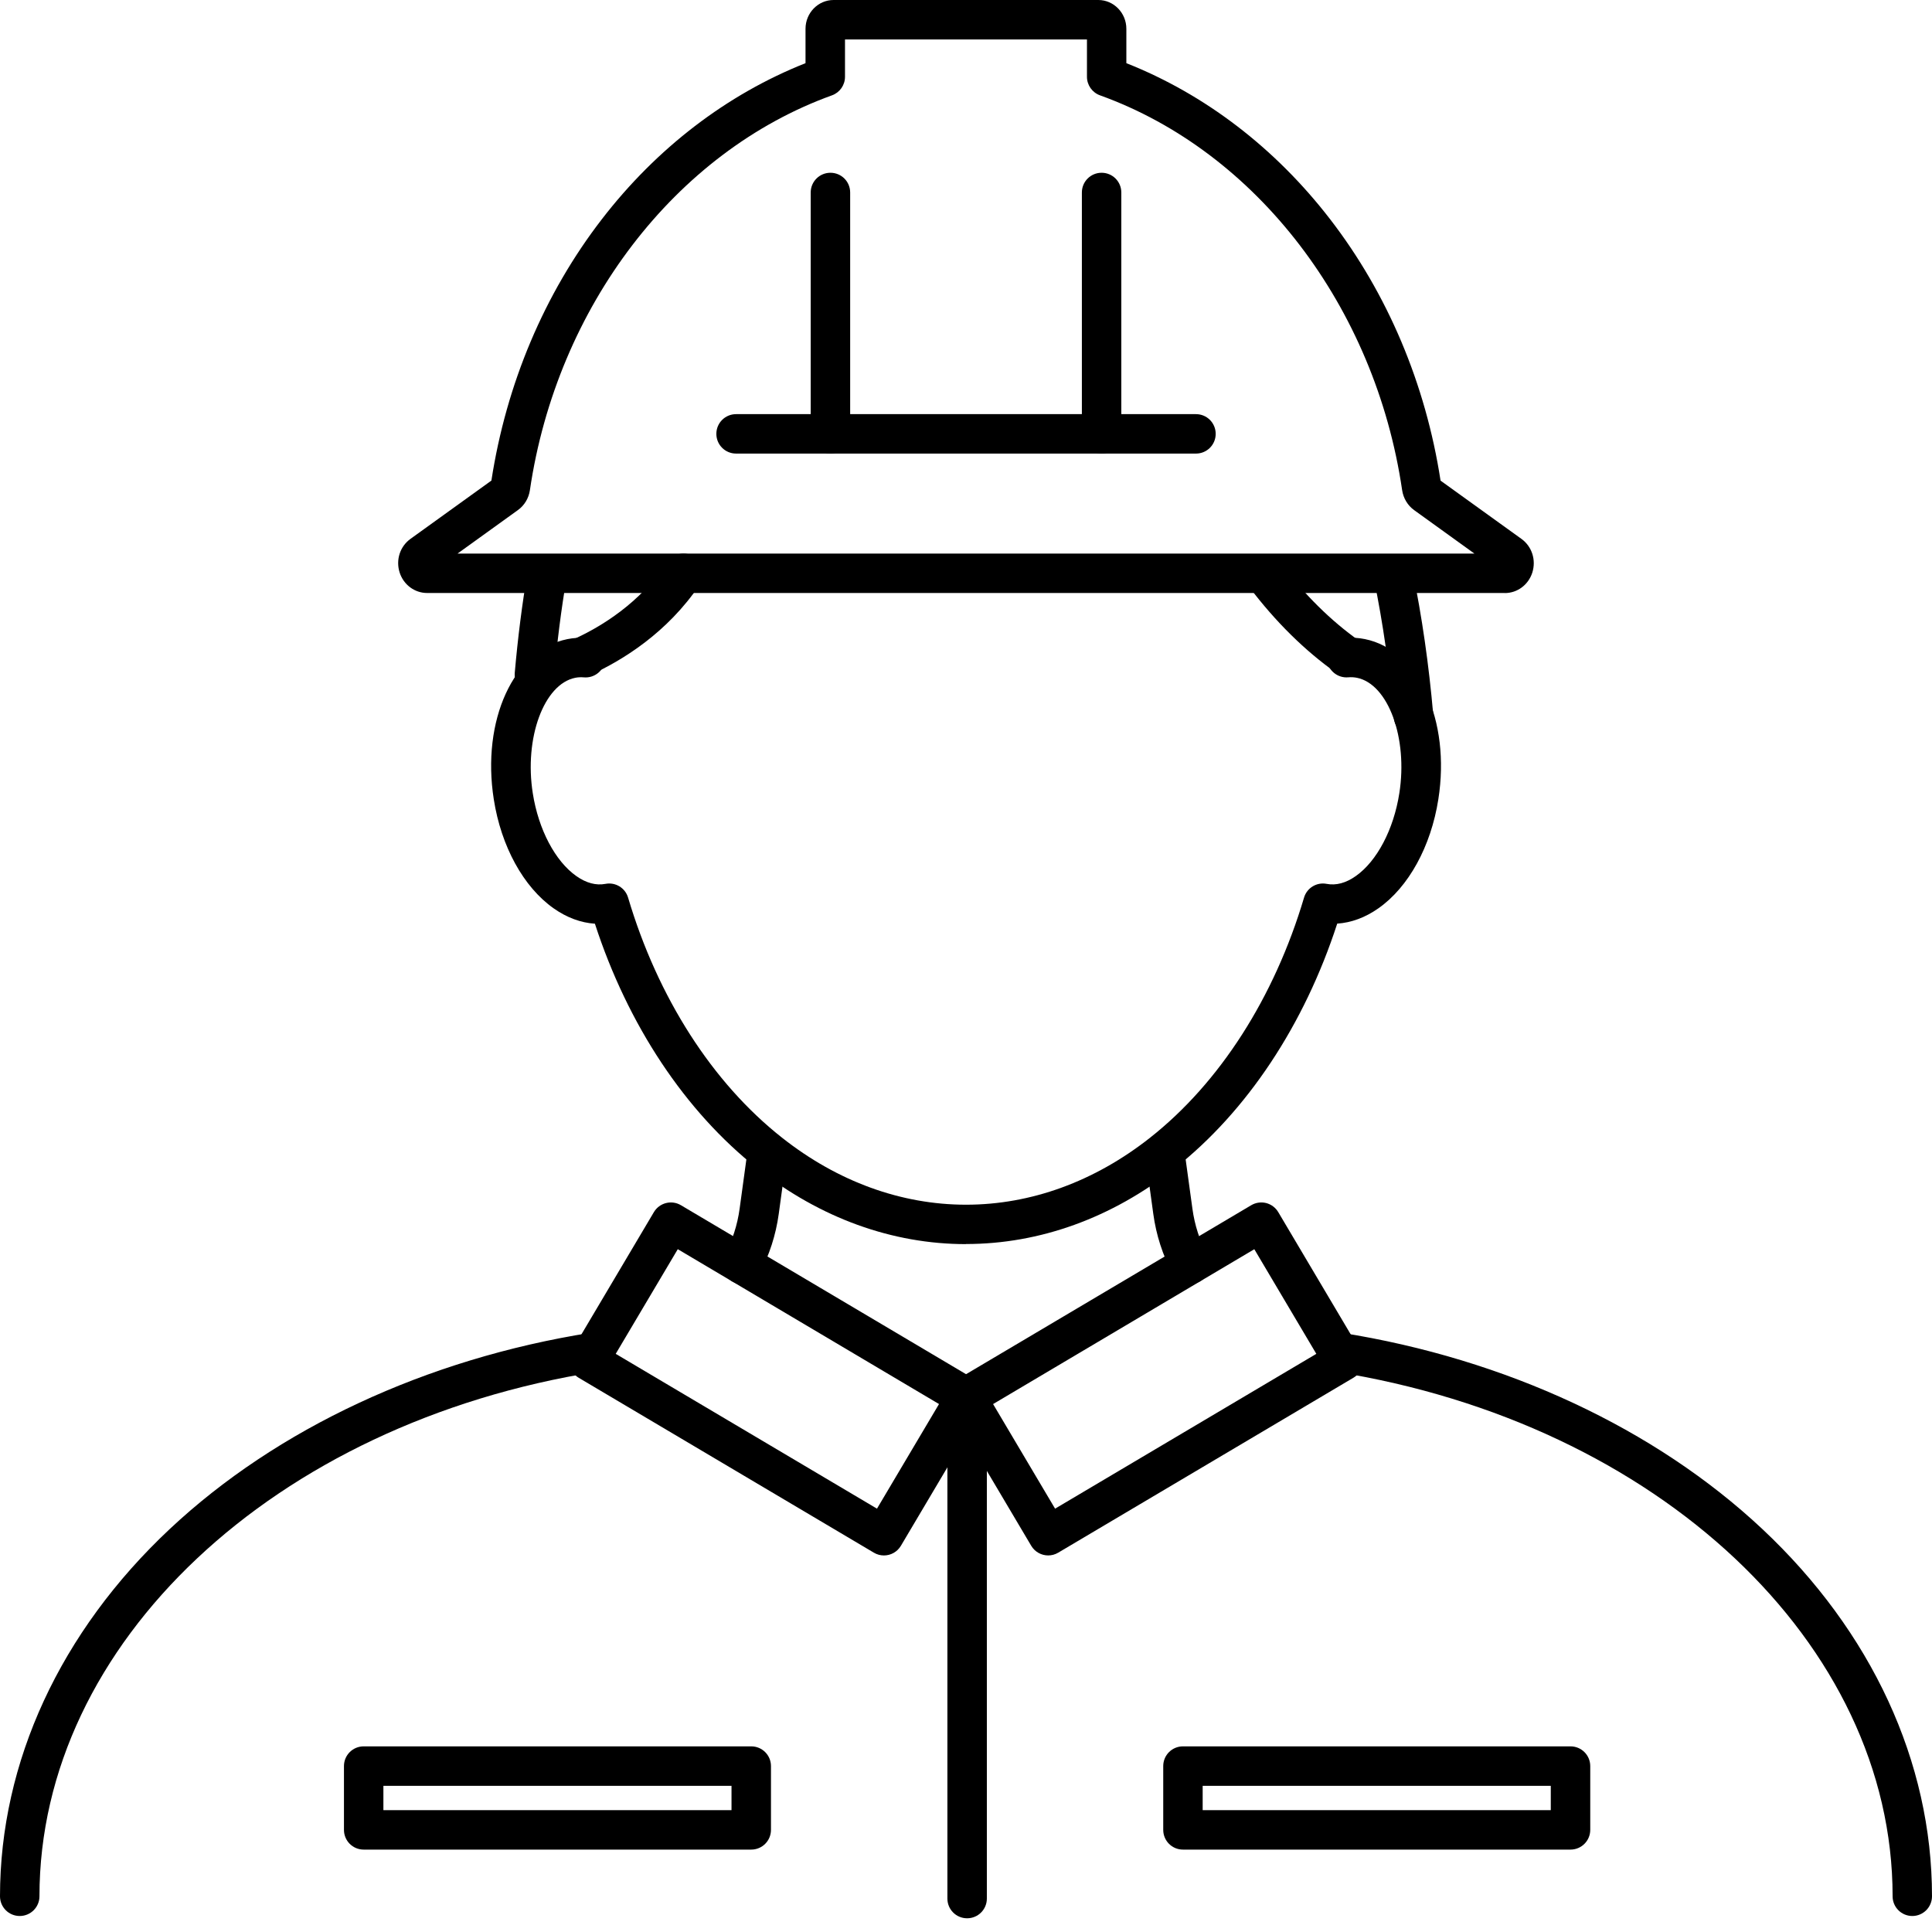
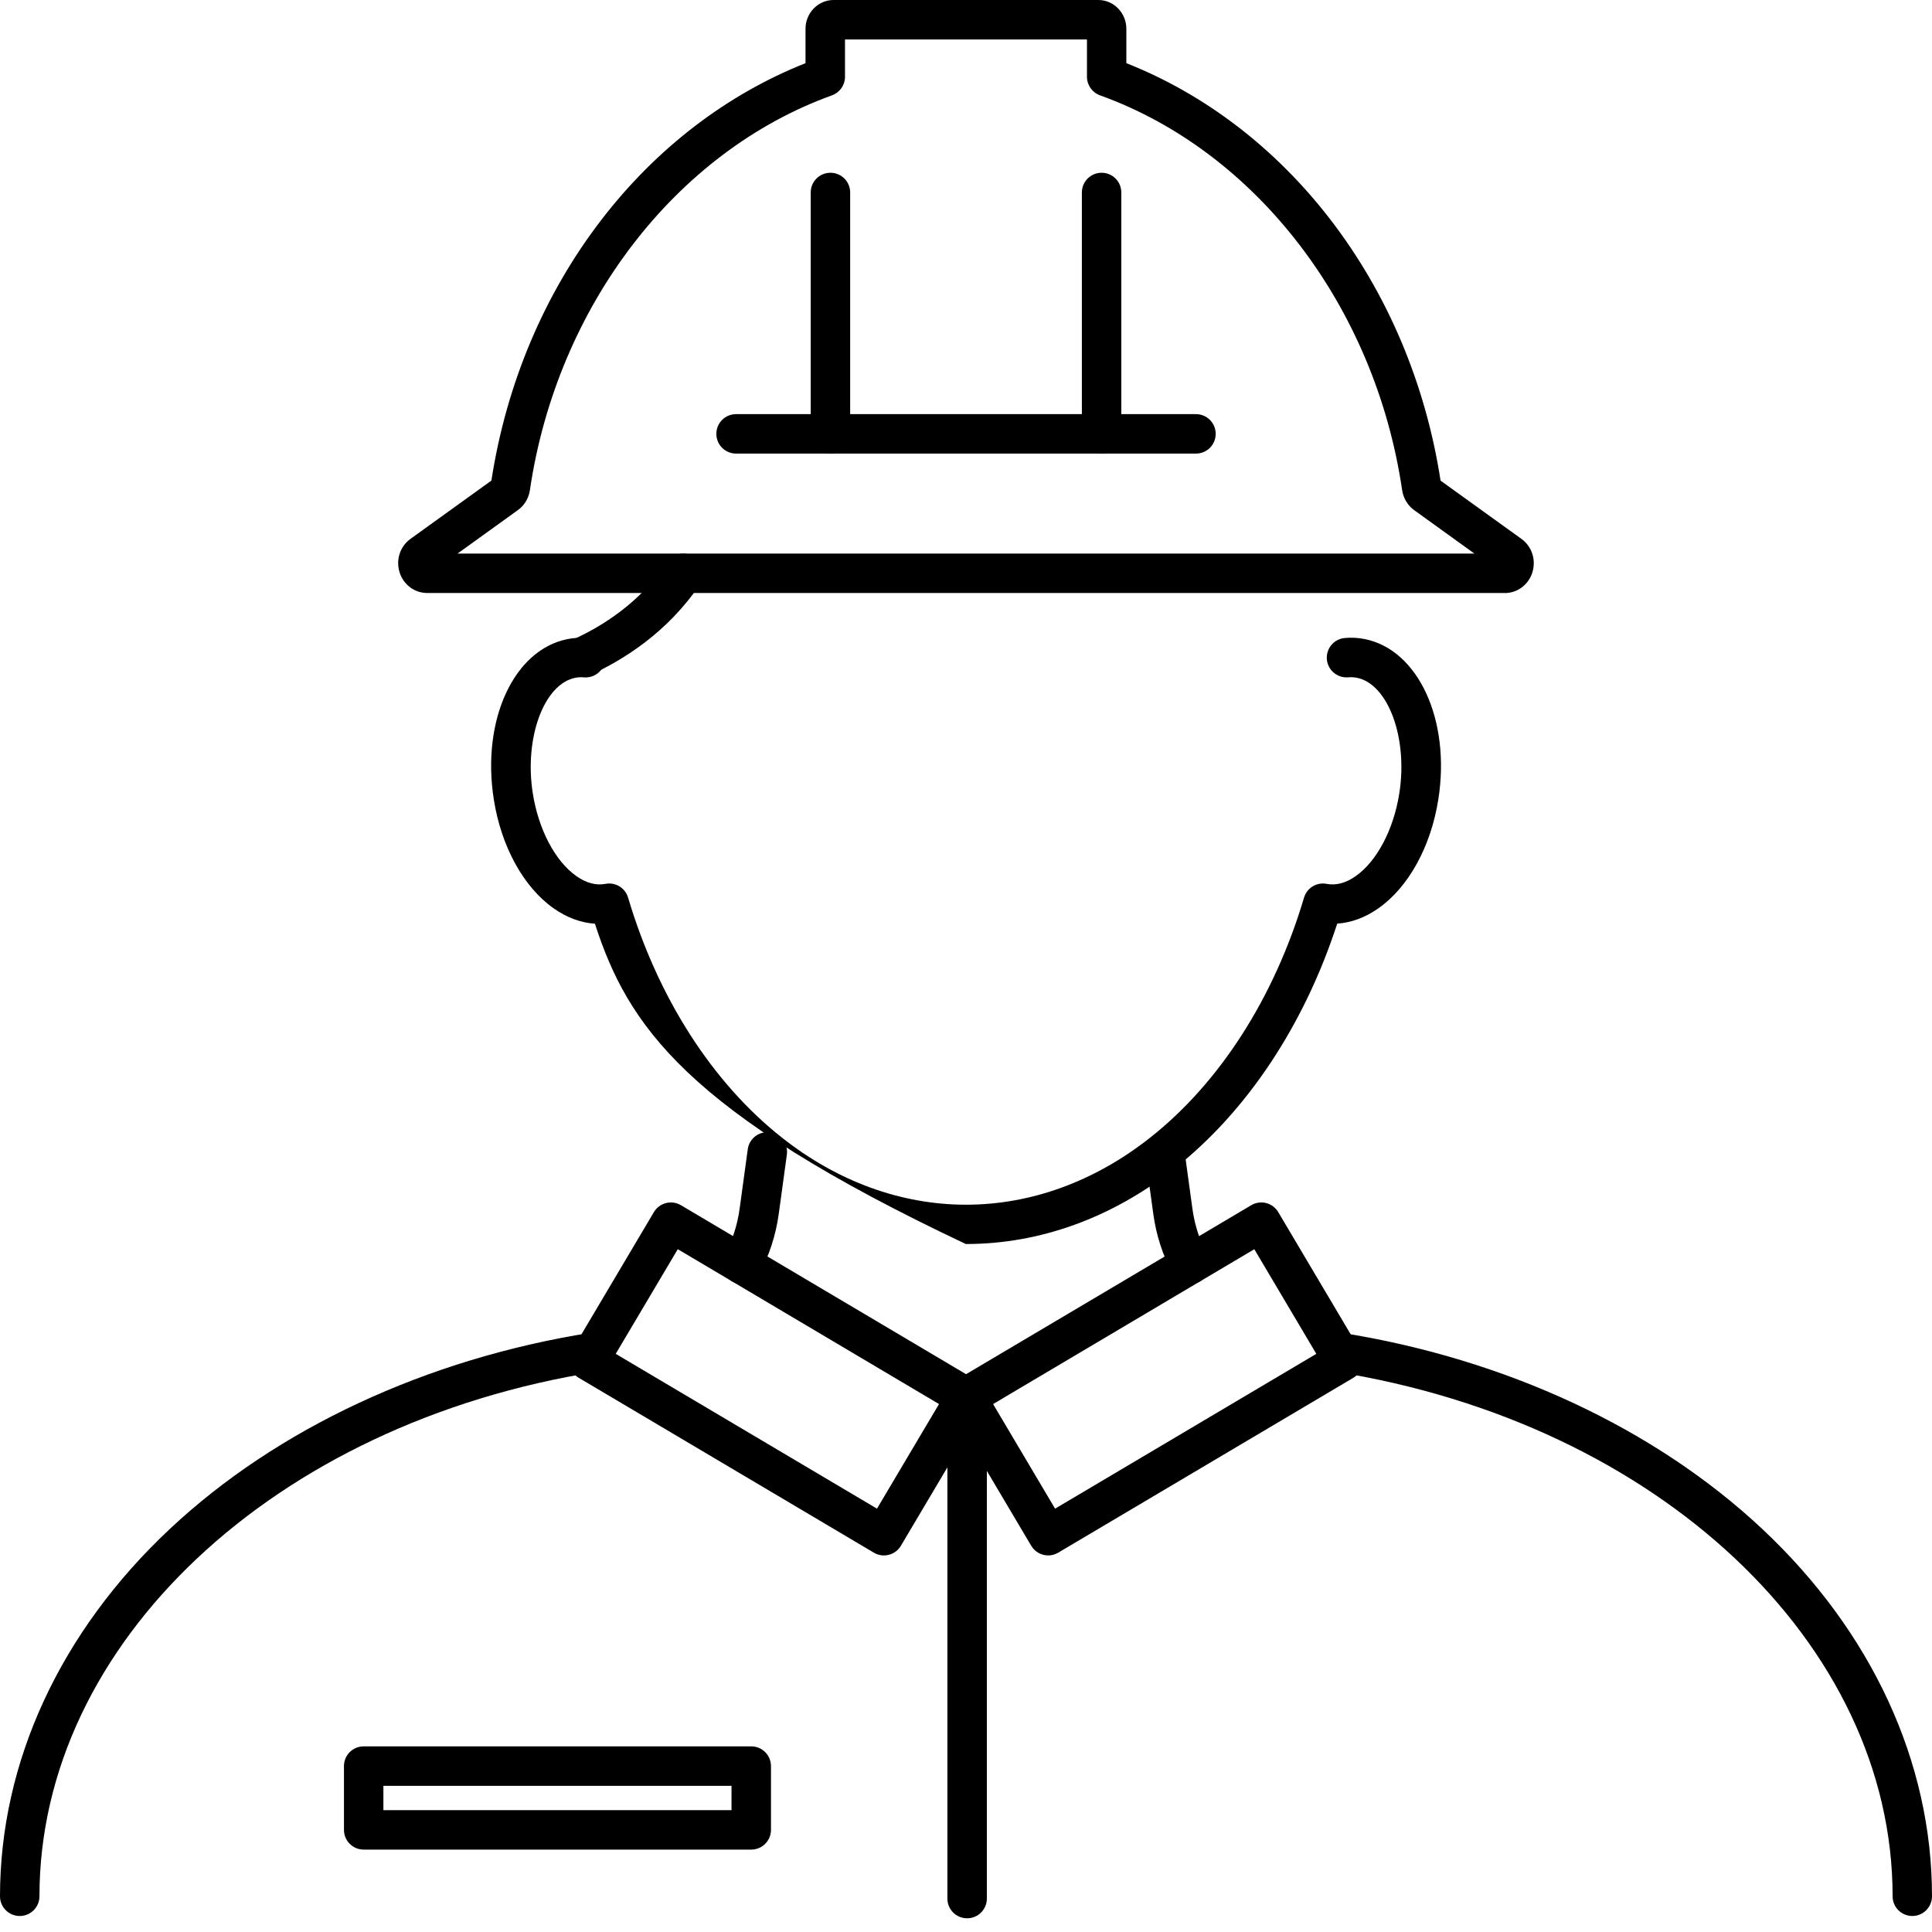
<svg xmlns="http://www.w3.org/2000/svg" width="92" height="92" viewBox="0 0 92 92" fill="none">
  <path d="M71.66 28.238H20.34C19.746 28.238 19.22 27.848 19.032 27.268C18.838 26.667 19.046 26.02 19.549 25.659L23.4 22.885C24.108 18.284 25.922 13.987 28.656 10.443C31.271 7.051 34.615 4.492 38.358 3.008V1.371C38.358 0.616 38.957 0 39.693 0H52.3C53.037 0 53.636 0.616 53.636 1.371V3.008C57.381 4.49 60.725 7.049 63.34 10.44C66.074 13.985 67.89 18.284 68.598 22.887L72.449 25.661C72.952 26.024 73.158 26.669 72.966 27.27C72.778 27.85 72.255 28.241 71.66 28.241V28.238ZM21.791 26.36H70.209L67.339 24.291C67.034 24.072 66.826 23.726 66.769 23.344C65.486 14.604 59.837 7.224 52.382 4.54C52.008 4.406 51.76 4.051 51.76 3.657V1.879H40.238V3.657C40.238 4.053 39.99 4.406 39.618 4.54C32.163 7.228 26.517 14.609 25.233 23.344C25.177 23.726 24.97 24.07 24.663 24.289L21.791 26.358V26.36Z" fill="black" />
  <path d="M39.545 21.6C39.025 21.6 38.605 21.18 38.605 20.66V9.166C38.605 8.646 39.025 8.227 39.545 8.227C40.065 8.227 40.484 8.646 40.484 9.166V20.66C40.484 21.18 40.065 21.6 39.545 21.6Z" fill="black" />
  <path d="M52.457 21.6C51.937 21.6 51.518 21.18 51.518 20.66V9.166C51.518 8.646 51.937 8.227 52.457 8.227C52.977 8.227 53.396 8.646 53.396 9.166V20.66C53.396 21.18 52.977 21.6 52.457 21.6Z" fill="black" />
  <path d="M56.951 21.599H35.052C34.532 21.599 34.112 21.18 34.112 20.66C34.112 20.14 34.532 19.721 35.052 19.721H56.951C57.471 19.721 57.89 20.14 57.89 20.66C57.89 21.18 57.471 21.599 56.951 21.599Z" fill="black" />
  <path d="M91.063 91.238C90.543 91.238 90.124 90.818 90.124 90.299C90.124 78.268 78.961 67.763 63.582 65.32C63.071 65.239 62.72 64.757 62.802 64.246C62.883 63.734 63.363 63.383 63.877 63.465C71.7 64.707 78.817 68.025 83.916 72.807C89.13 77.696 92 83.907 92 90.299C92 90.818 91.581 91.238 91.061 91.238H91.063Z" fill="black" />
  <path d="M56.665 61.149C56.328 61.149 56.003 60.968 55.834 60.65C55.364 59.765 55.057 58.812 54.92 57.814L54.531 54.979C54.46 54.466 54.819 53.992 55.335 53.921C55.849 53.85 56.322 54.209 56.393 54.725L56.782 57.559C56.888 58.336 57.128 59.081 57.493 59.77C57.737 60.227 57.562 60.797 57.105 61.039C56.965 61.114 56.815 61.149 56.665 61.149Z" fill="black" />
  <path d="M35.337 61.149C35.189 61.149 35.038 61.113 34.896 61.038C34.437 60.794 34.264 60.226 34.508 59.769C34.873 59.08 35.114 58.335 35.22 57.559L35.608 54.724C35.679 54.211 36.153 53.852 36.666 53.921C37.18 53.992 37.539 54.465 37.47 54.979L37.082 57.813C36.944 58.811 36.637 59.765 36.167 60.65C35.998 60.967 35.673 61.149 35.337 61.149Z" fill="black" />
  <path d="M0.939 91.238C0.42 91.238 0 90.818 0 90.299C0 83.907 2.872 77.696 8.086 72.808C13.187 68.026 20.305 64.707 28.128 63.465C28.639 63.383 29.121 63.732 29.203 64.246C29.284 64.757 28.936 65.239 28.422 65.32C13.041 67.76 1.879 78.266 1.879 90.299C1.879 90.818 1.459 91.238 0.939 91.238Z" fill="black" />
-   <path d="M46.002 59.244C42.489 59.244 39.057 58.002 36.079 55.651C32.629 52.932 29.896 48.809 28.329 43.986C27.657 43.942 26.991 43.696 26.365 43.255C24.931 42.247 23.864 40.308 23.514 38.066C22.921 34.303 24.457 30.951 27.016 30.435C27.323 30.373 27.646 30.354 27.97 30.383C28.488 30.429 28.867 30.886 28.822 31.404C28.776 31.922 28.316 32.301 27.801 32.255C27.661 32.243 27.523 32.249 27.392 32.276C25.899 32.577 24.956 35.146 25.371 37.776C25.641 39.498 26.436 41.009 27.446 41.719C27.918 42.051 28.383 42.174 28.832 42.089C29.306 41.997 29.773 42.281 29.909 42.744C31.322 47.503 33.925 51.565 37.242 54.178C39.886 56.265 42.915 57.367 46.002 57.367C49.089 57.367 52.117 56.265 54.764 54.178C58.079 51.565 60.684 47.503 62.097 42.744C62.234 42.281 62.7 41.997 63.174 42.089C63.622 42.174 64.088 42.051 64.559 41.719C65.57 41.009 66.365 39.498 66.634 37.776C67.05 35.146 66.106 32.577 64.618 32.276C64.482 32.249 64.344 32.241 64.205 32.253C63.689 32.299 63.232 31.919 63.184 31.402C63.138 30.884 63.518 30.429 64.036 30.381C64.359 30.352 64.683 30.369 64.994 30.433C67.546 30.947 69.085 34.301 68.492 38.064C68.141 40.304 67.077 42.243 65.641 43.251C65.017 43.691 64.349 43.938 63.677 43.982C62.111 48.805 59.377 52.928 55.927 55.647C52.944 57.998 49.513 59.239 46.002 59.239V59.244Z" fill="black" />
-   <path d="M67.309 35.048C66.827 35.048 66.418 34.678 66.374 34.19C66.174 31.886 65.855 29.659 65.425 27.571C65.32 27.064 65.646 26.567 66.155 26.461C66.662 26.357 67.159 26.682 67.266 27.191C67.71 29.35 68.042 31.65 68.249 34.027C68.293 34.545 67.911 35 67.395 35.044C67.368 35.046 67.341 35.048 67.314 35.048H67.309Z" fill="black" />
-   <path d="M25.448 33.061C25.421 33.061 25.393 33.061 25.366 33.057C24.849 33.011 24.467 32.556 24.512 32.041C24.659 30.369 24.863 28.747 25.126 27.221C25.214 26.71 25.7 26.367 26.212 26.455C26.723 26.543 27.065 27.029 26.978 27.541C26.725 29.016 26.525 30.586 26.385 32.206C26.343 32.694 25.932 33.063 25.45 33.063L25.448 33.061Z" fill="black" />
-   <path d="M64.175 32.218C63.987 32.218 63.799 32.161 63.634 32.044C62.133 30.984 60.735 29.604 59.48 27.945C59.167 27.532 59.249 26.943 59.662 26.63C60.075 26.317 60.664 26.398 60.977 26.811C62.117 28.316 63.373 29.56 64.717 30.51C65.141 30.809 65.241 31.395 64.943 31.819C64.759 32.078 64.469 32.215 64.175 32.215V32.218Z" fill="black" />
+   <path d="M46.002 59.244C32.629 52.932 29.896 48.809 28.329 43.986C27.657 43.942 26.991 43.696 26.365 43.255C24.931 42.247 23.864 40.308 23.514 38.066C22.921 34.303 24.457 30.951 27.016 30.435C27.323 30.373 27.646 30.354 27.97 30.383C28.488 30.429 28.867 30.886 28.822 31.404C28.776 31.922 28.316 32.301 27.801 32.255C27.661 32.243 27.523 32.249 27.392 32.276C25.899 32.577 24.956 35.146 25.371 37.776C25.641 39.498 26.436 41.009 27.446 41.719C27.918 42.051 28.383 42.174 28.832 42.089C29.306 41.997 29.773 42.281 29.909 42.744C31.322 47.503 33.925 51.565 37.242 54.178C39.886 56.265 42.915 57.367 46.002 57.367C49.089 57.367 52.117 56.265 54.764 54.178C58.079 51.565 60.684 47.503 62.097 42.744C62.234 42.281 62.7 41.997 63.174 42.089C63.622 42.174 64.088 42.051 64.559 41.719C65.57 41.009 66.365 39.498 66.634 37.776C67.05 35.146 66.106 32.577 64.618 32.276C64.482 32.249 64.344 32.241 64.205 32.253C63.689 32.299 63.232 31.919 63.184 31.402C63.138 30.884 63.518 30.429 64.036 30.381C64.359 30.352 64.683 30.369 64.994 30.433C67.546 30.947 69.085 34.301 68.492 38.064C68.141 40.304 67.077 42.243 65.641 43.251C65.017 43.691 64.349 43.938 63.677 43.982C62.111 48.805 59.377 52.928 55.927 55.647C52.944 57.998 49.513 59.239 46.002 59.239V59.244Z" fill="black" />
  <path d="M27.738 32.218C27.381 32.218 27.041 32.013 26.882 31.669C26.667 31.197 26.873 30.64 27.347 30.425C28.641 29.834 30.462 28.722 31.77 26.776C32.06 26.346 32.643 26.232 33.075 26.522C33.505 26.812 33.62 27.394 33.329 27.826C31.776 30.135 29.643 31.443 28.128 32.134C28.001 32.193 27.869 32.22 27.738 32.22V32.218Z" fill="black" />
  <path d="M42.091 74.069C41.928 74.069 41.763 74.027 41.613 73.937L27.555 65.607C27.34 65.48 27.186 65.273 27.123 65.031C27.061 64.789 27.098 64.534 27.226 64.319L31.137 57.721C31.402 57.275 31.978 57.126 32.425 57.391L46.483 65.722C46.698 65.849 46.852 66.055 46.915 66.298C46.977 66.54 46.94 66.794 46.812 67.009L42.901 73.607C42.726 73.904 42.413 74.069 42.091 74.069ZM29.321 64.469L41.761 71.841L44.715 66.859L32.275 59.485L29.321 64.467V64.469Z" fill="black" />
  <path d="M49.914 74.068C49.593 74.068 49.28 73.903 49.105 73.607L45.195 67.009C44.93 66.562 45.078 65.986 45.525 65.721L59.583 57.391C59.797 57.264 60.052 57.228 60.294 57.288C60.536 57.351 60.743 57.506 60.87 57.721L64.78 64.318C65.045 64.765 64.897 65.341 64.45 65.606L50.392 73.936C50.242 74.026 50.077 74.068 49.914 74.068ZM47.289 66.859L50.242 71.841L62.682 64.469L59.729 59.486L47.289 66.861V66.859Z" fill="black" />
  <path d="M46.053 91.347C45.534 91.347 45.114 90.928 45.114 90.408V66.58C45.114 66.06 45.534 65.641 46.053 65.641C46.573 65.641 46.993 66.06 46.993 66.58V90.408C46.993 90.928 46.573 91.347 46.053 91.347Z" fill="black" />
-   <path d="M74.786 88.076H56.331C55.811 88.076 55.392 87.656 55.392 87.136V84.099C55.392 83.58 55.811 83.16 56.331 83.16H74.786C75.306 83.16 75.726 83.58 75.726 84.099V87.136C75.726 87.656 75.306 88.076 74.786 88.076ZM57.27 86.197H73.847V85.039H57.27V86.197Z" fill="black" />
  <path d="M35.774 88.076H17.318C16.798 88.076 16.379 87.656 16.379 87.136V84.099C16.379 83.58 16.798 83.16 17.318 83.16H35.774C36.293 83.16 36.713 83.58 36.713 84.099V87.136C36.713 87.656 36.293 88.076 35.774 88.076ZM18.257 86.197H34.834V85.039H18.257V86.197Z" fill="black" />
</svg>